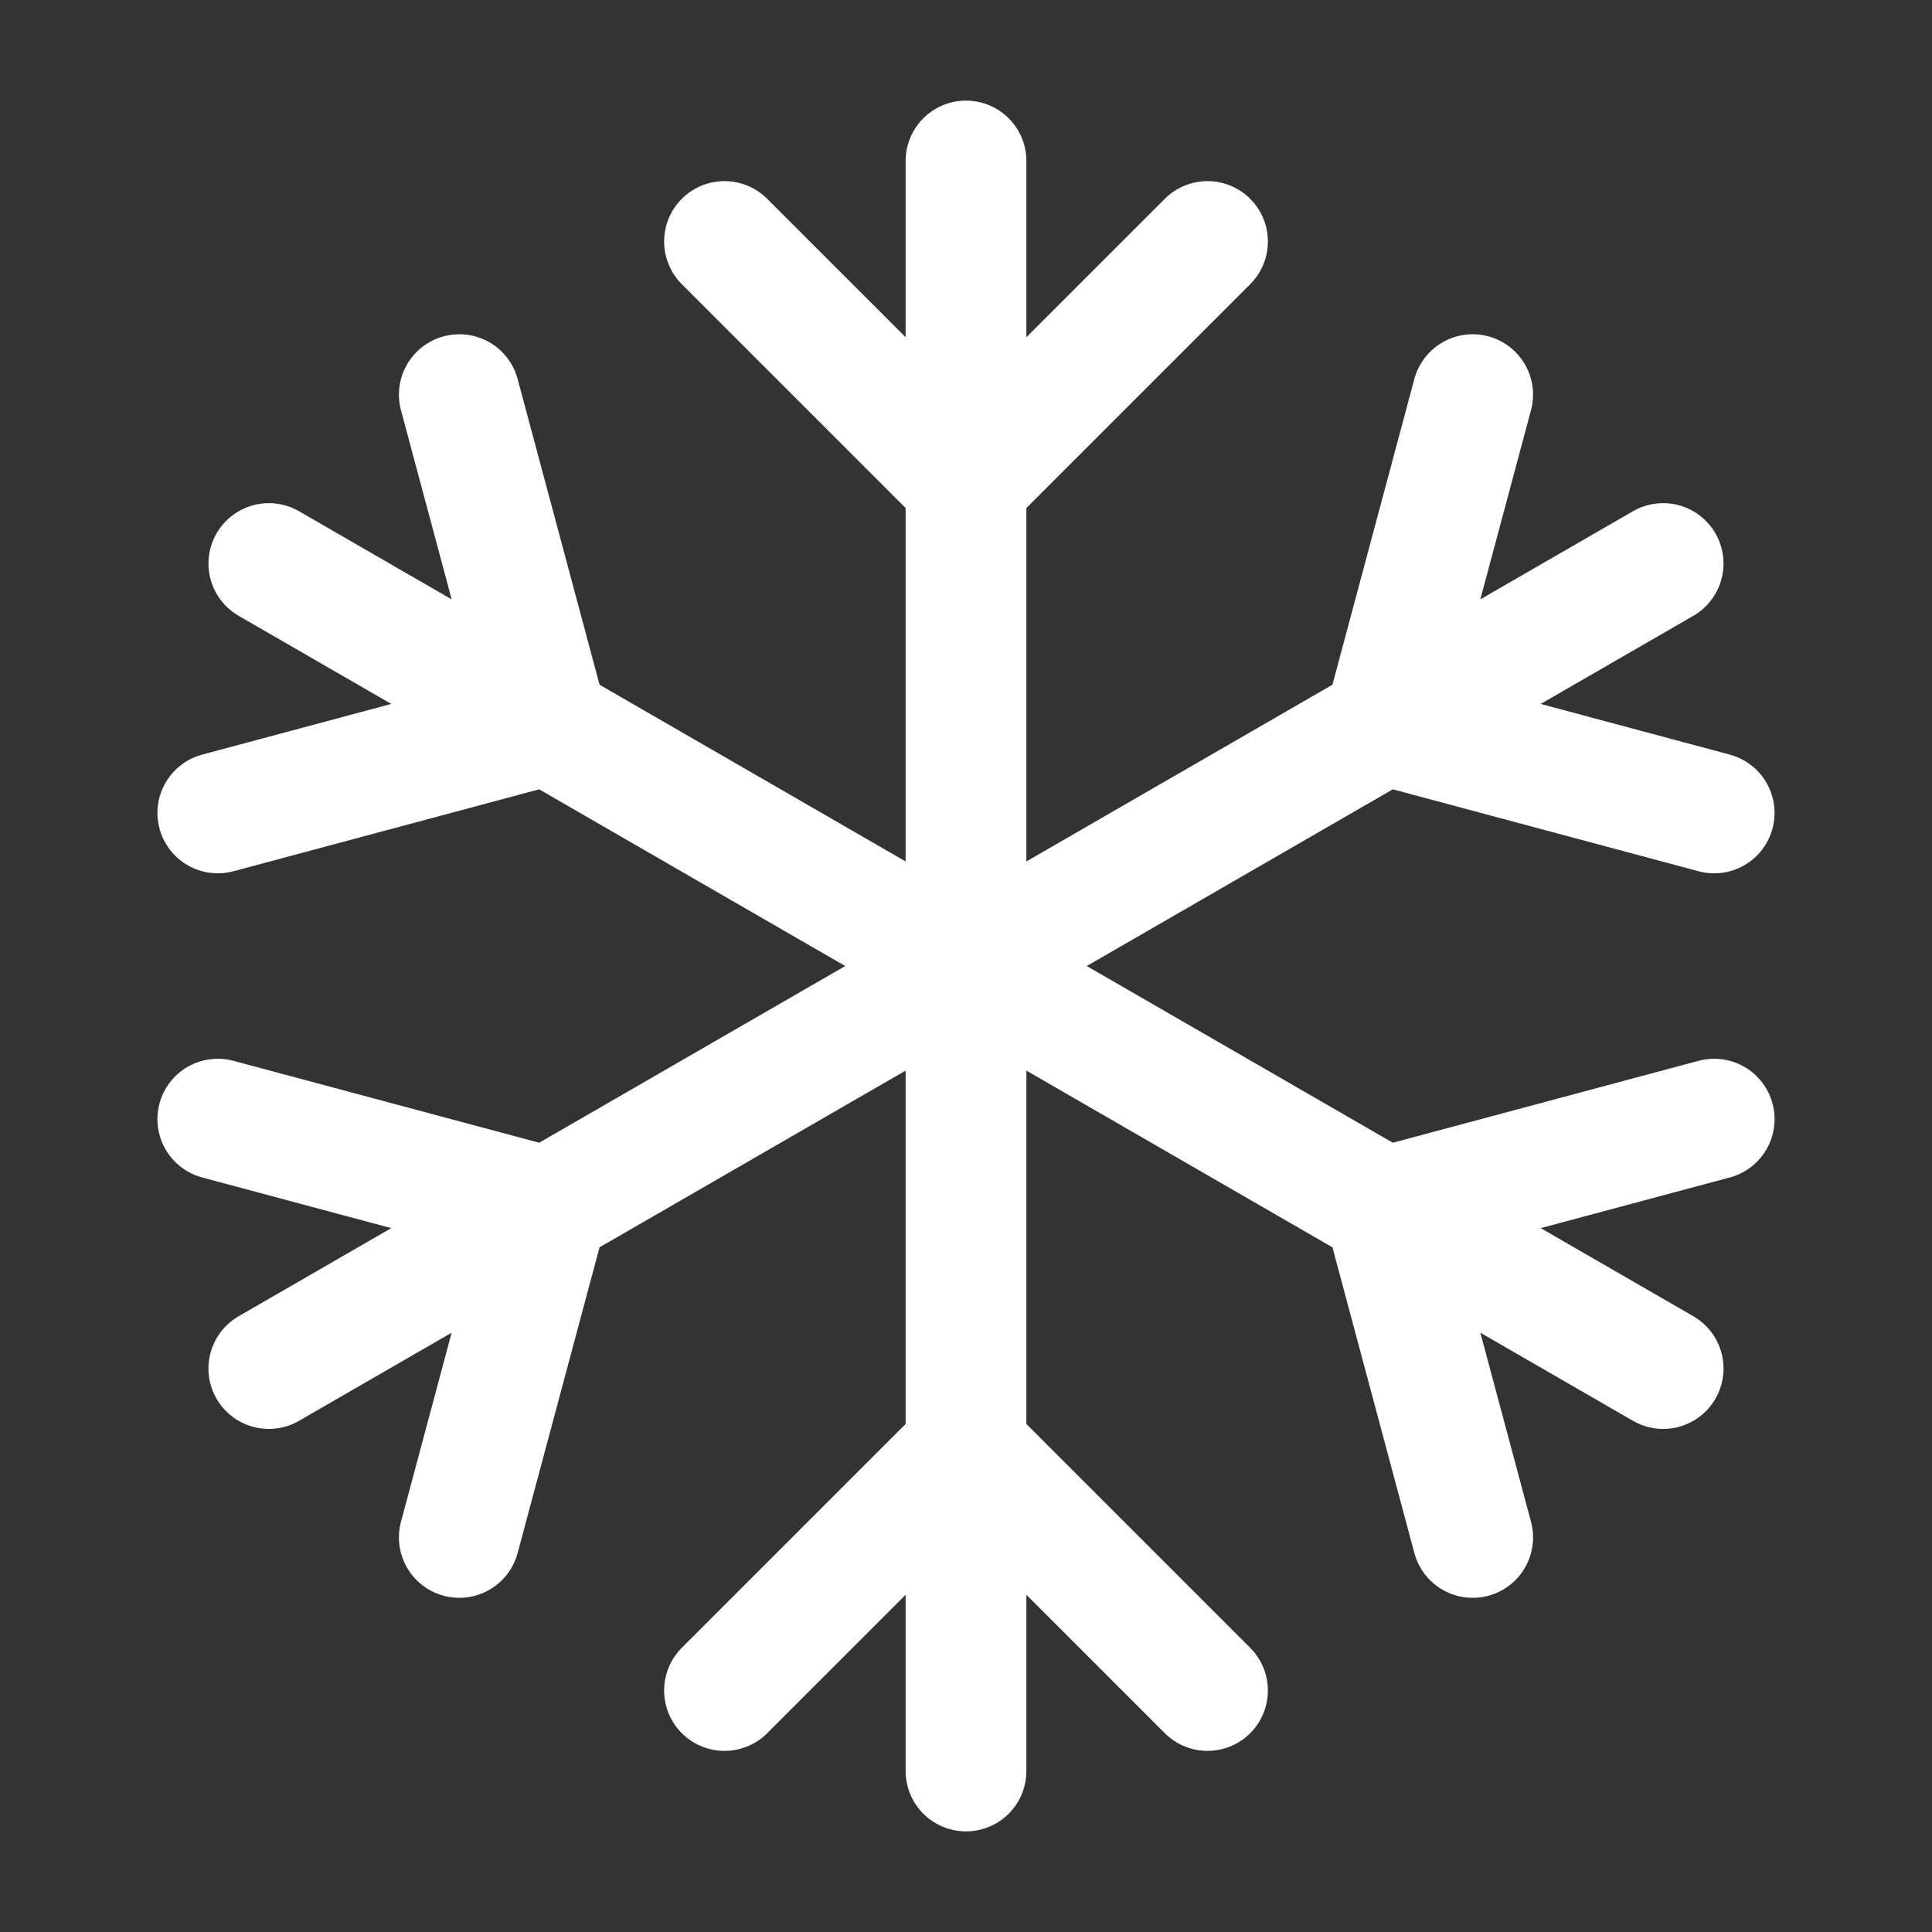
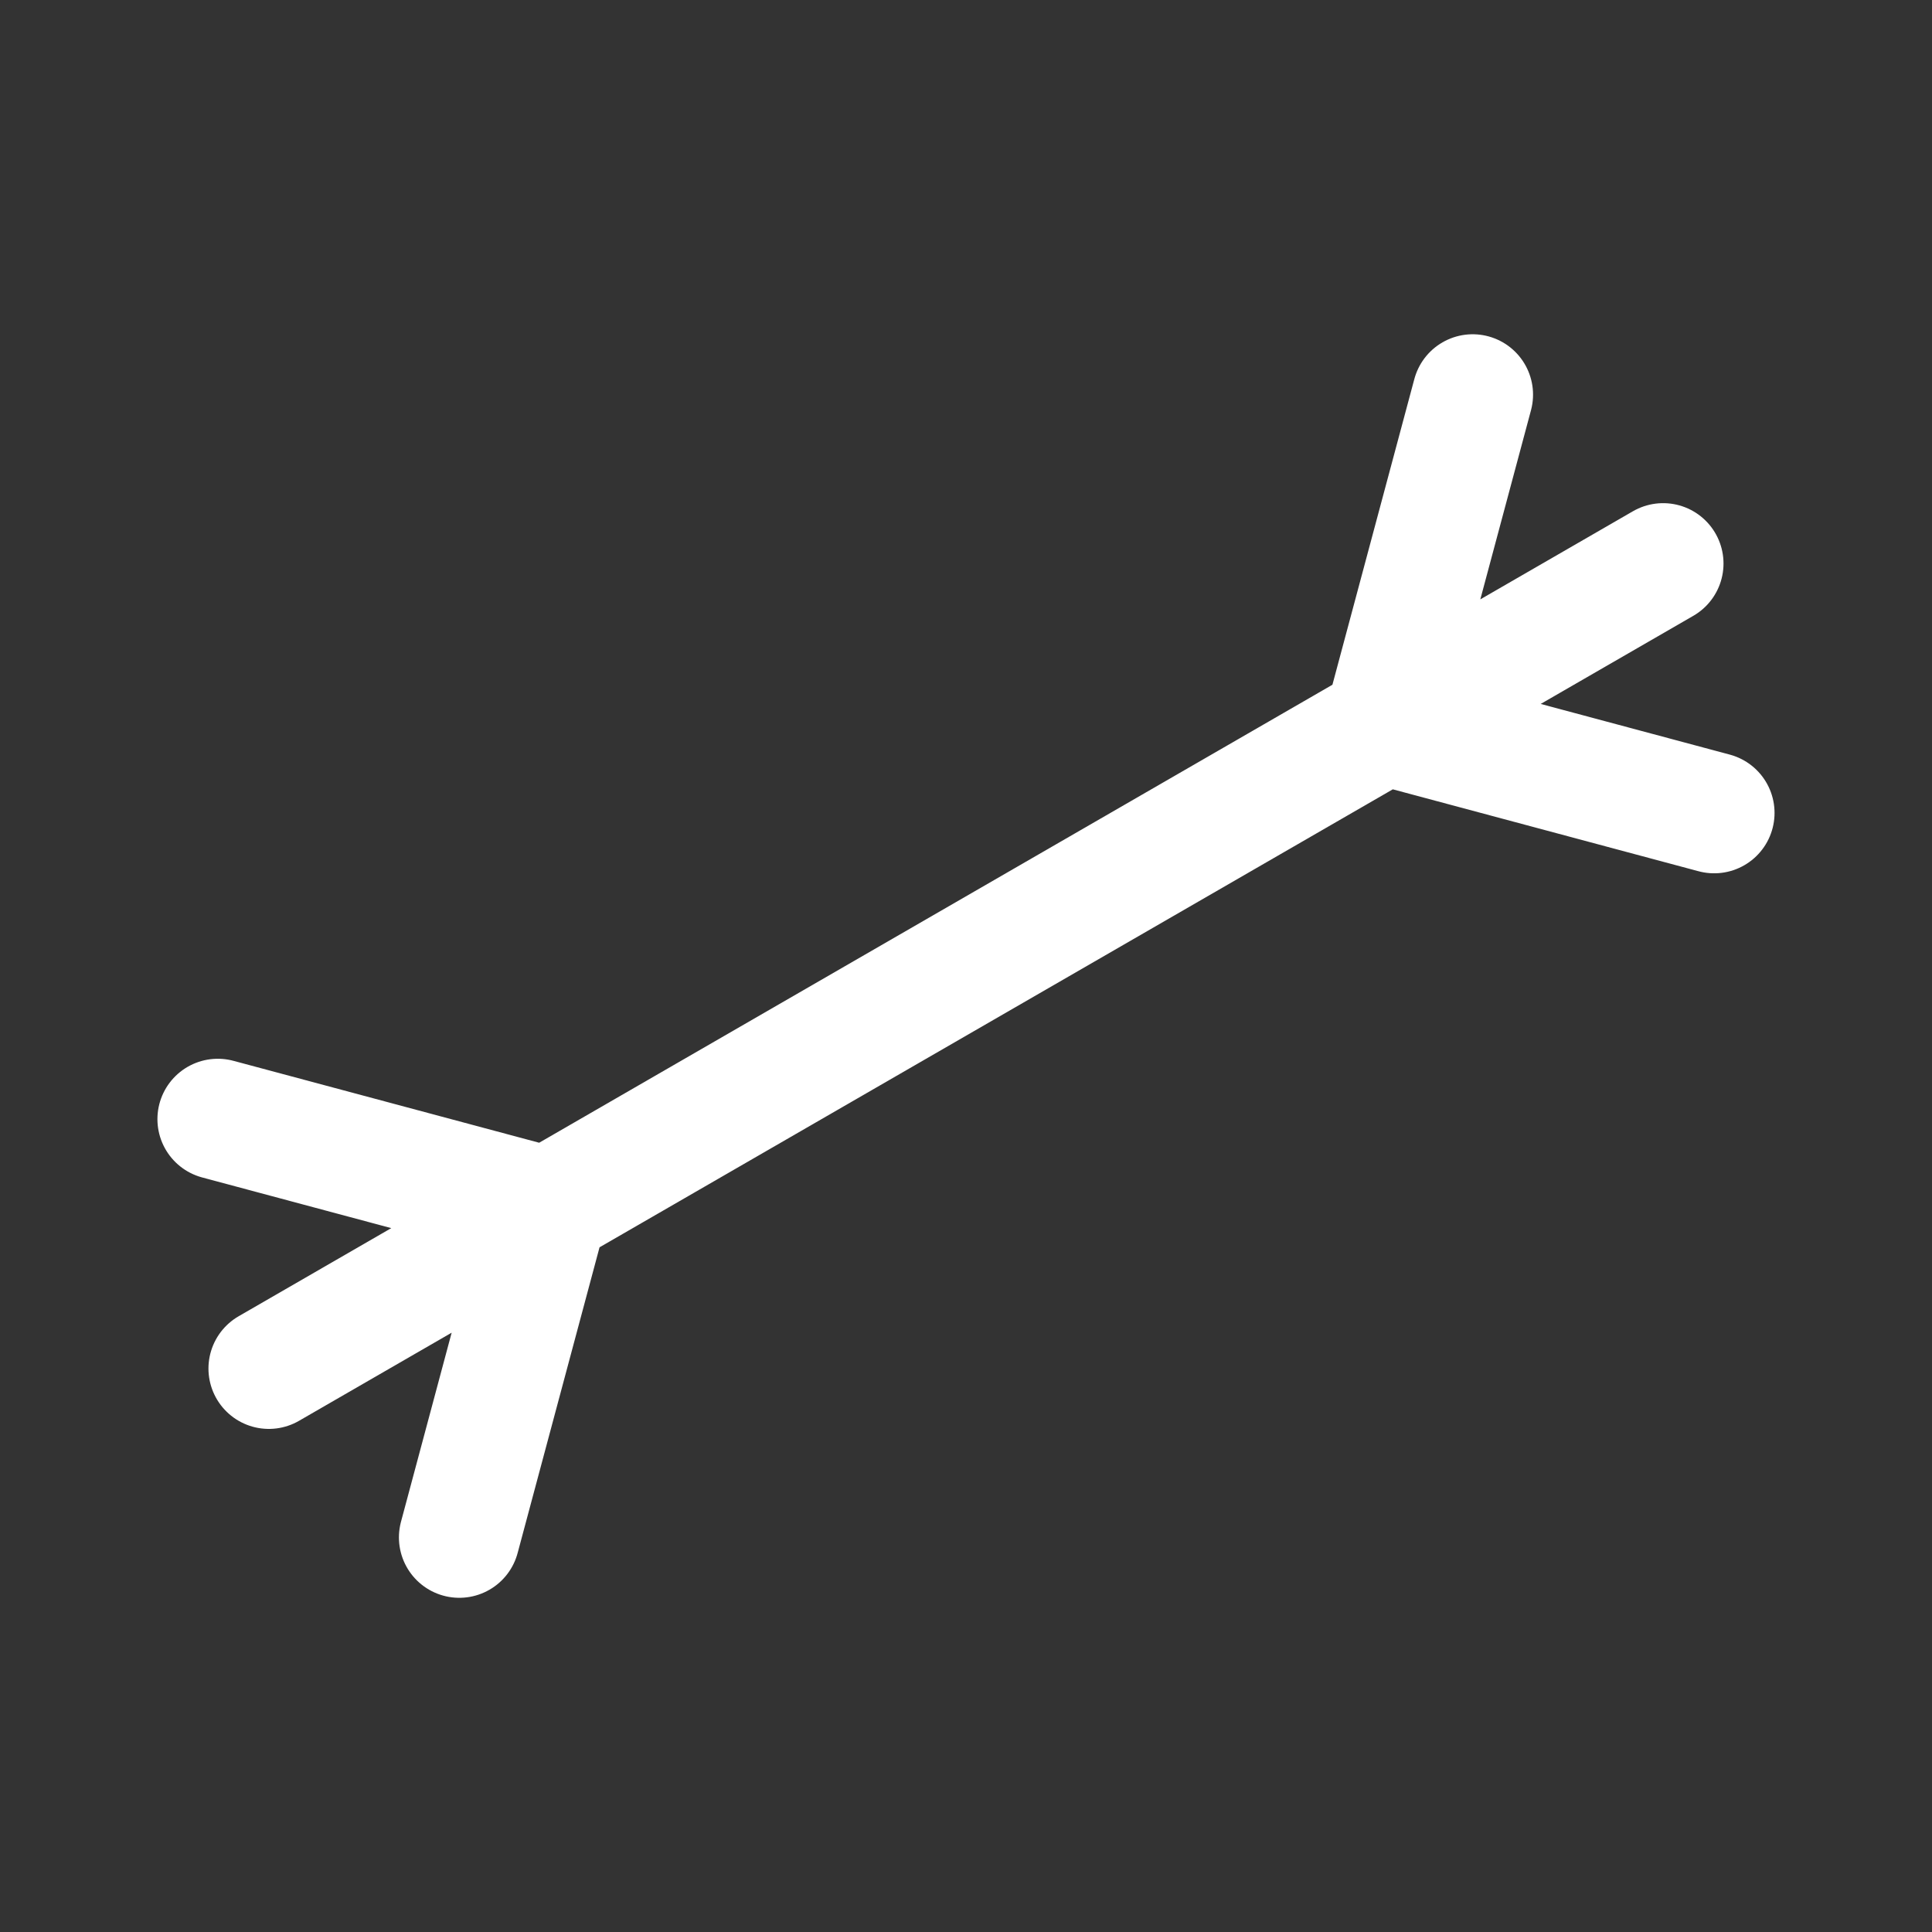
<svg xmlns="http://www.w3.org/2000/svg" width="800" height="800" viewBox="0 0 800 800" fill="none">
  <rect x="0" y="0" width="800" height="800" fill="#333333" stroke="none" />
-   <path d="M400 66.666V600M400 600V733.333M400 600L500 700M400 600L300 700M500 100L400 200L300 100" stroke="white" stroke-width="50" stroke-linecap="round" />
-   <path d="M111.326 233.347L226.796 300.014M226.796 300.014L573.206 500.013M226.796 300.014L190.193 163.411M226.796 300.014L90.193 336.616M573.206 500.013L688.676 566.68M573.206 500.013L709.81 463.41M573.206 500.013L609.81 636.616" stroke="white" stroke-width="50" stroke-linecap="round" />
  <path d="M688.667 233.347L573.197 300.014M573.197 300.014L226.788 500.013M573.197 300.014L609.8 163.411M573.197 300.014L709.8 336.616M226.788 500.013L111.318 566.68M226.788 500.013L90.186 463.41M226.788 500.013L190.186 636.616" stroke="white" stroke-width="50" stroke-linecap="round" />
</svg>